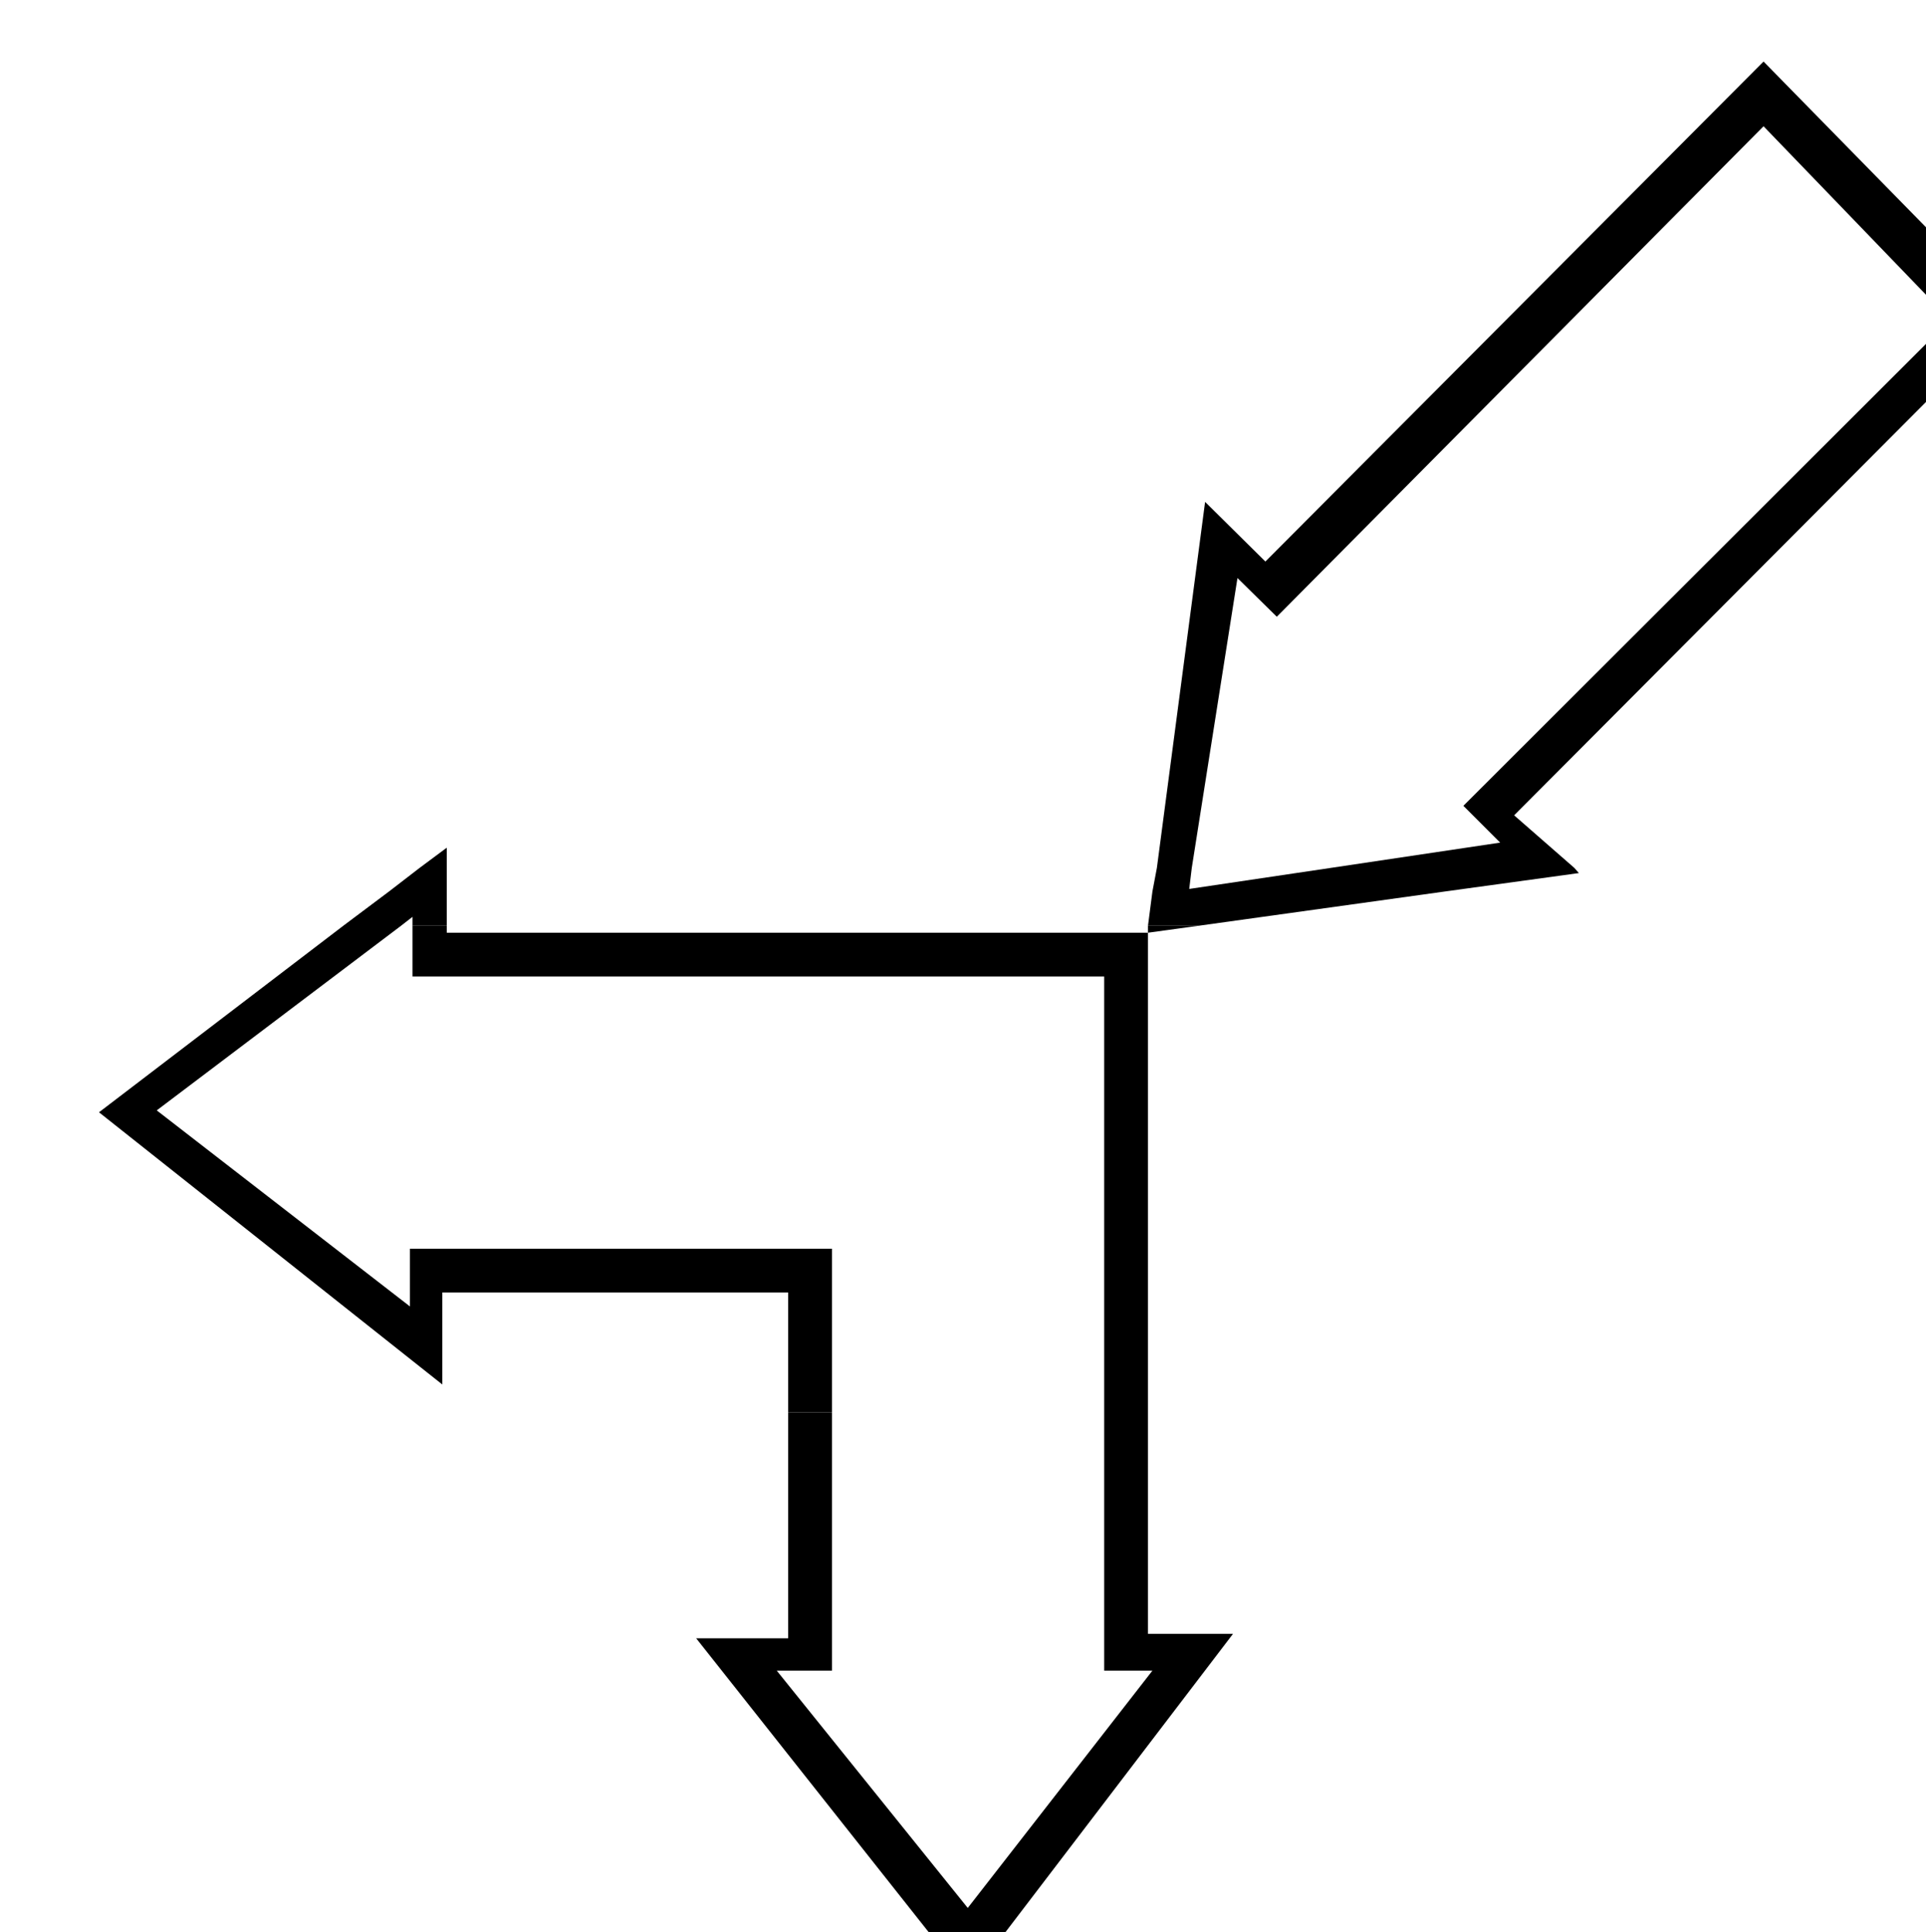
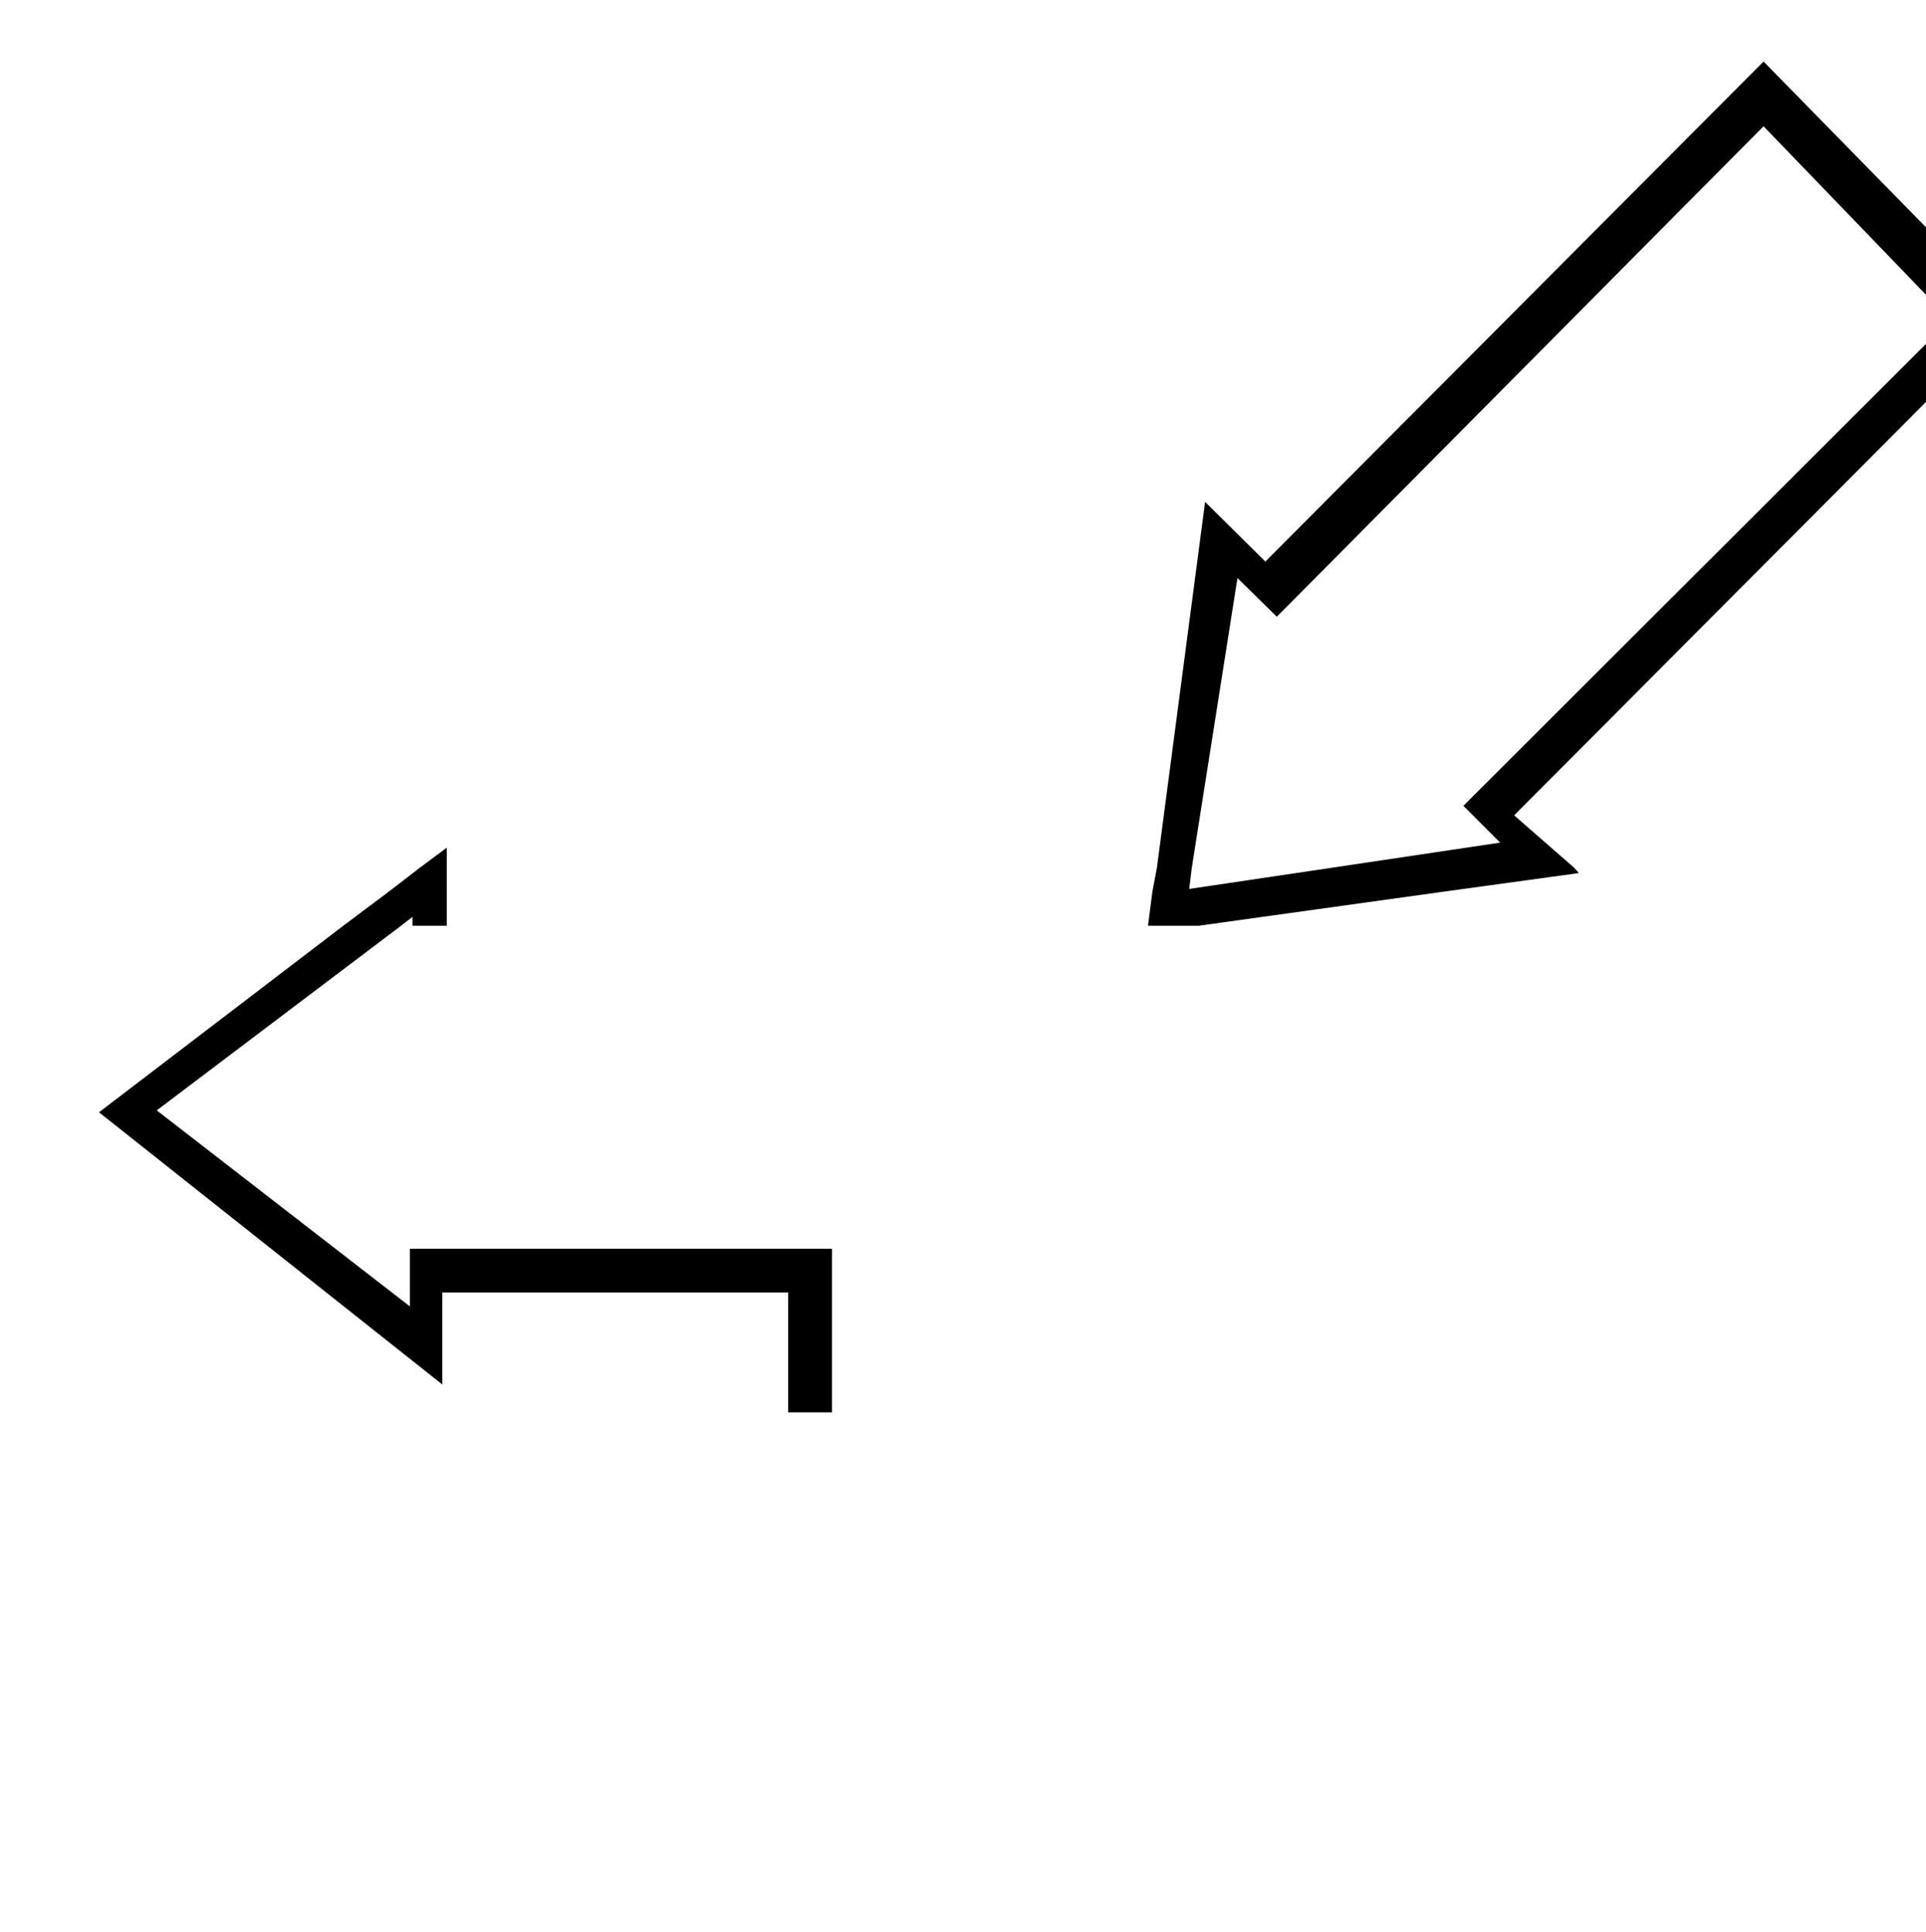
<svg xmlns="http://www.w3.org/2000/svg" width="490.455" height="492.04" fill-rule="evenodd" stroke-linecap="round" preserveAspectRatio="none" viewBox="0 0 3035 3045">
  <style>.brush1{fill:#000}.pen1{stroke:none}</style>
  <path d="m661 1368 43-32v32h-43zm1162 0 76-577 95 94 785-788 392 400-785 788 95 83h-385l268-40-58-58 767-766-294-305-767 773-62-61-72 457h-55zm-1210 37 48-37h43v37h-91zm1203 0 7-37h55l-4 33 222-33h385l7 8-211 29h-461zm-1275 54 72-54h91v54h-54v-14l-18 14h-91zm1268 0 7-54h461l-388 54h-80zm-567 767v-189H697v145l-541-429 385-294h91l-385 291 399 309v-91h665v258h-69z" class="pen1 brush1" />
-   <path d="M1740 2226v-687H650v-80h54v11h1105v756h-69zm69-767v11l80-11h-80zm-567 767v356h-145l428 541 418-548h-134v-349h-69v407h76l-291 374-301-374h87v-407h-69z" class="pen1 brush1" />
</svg>